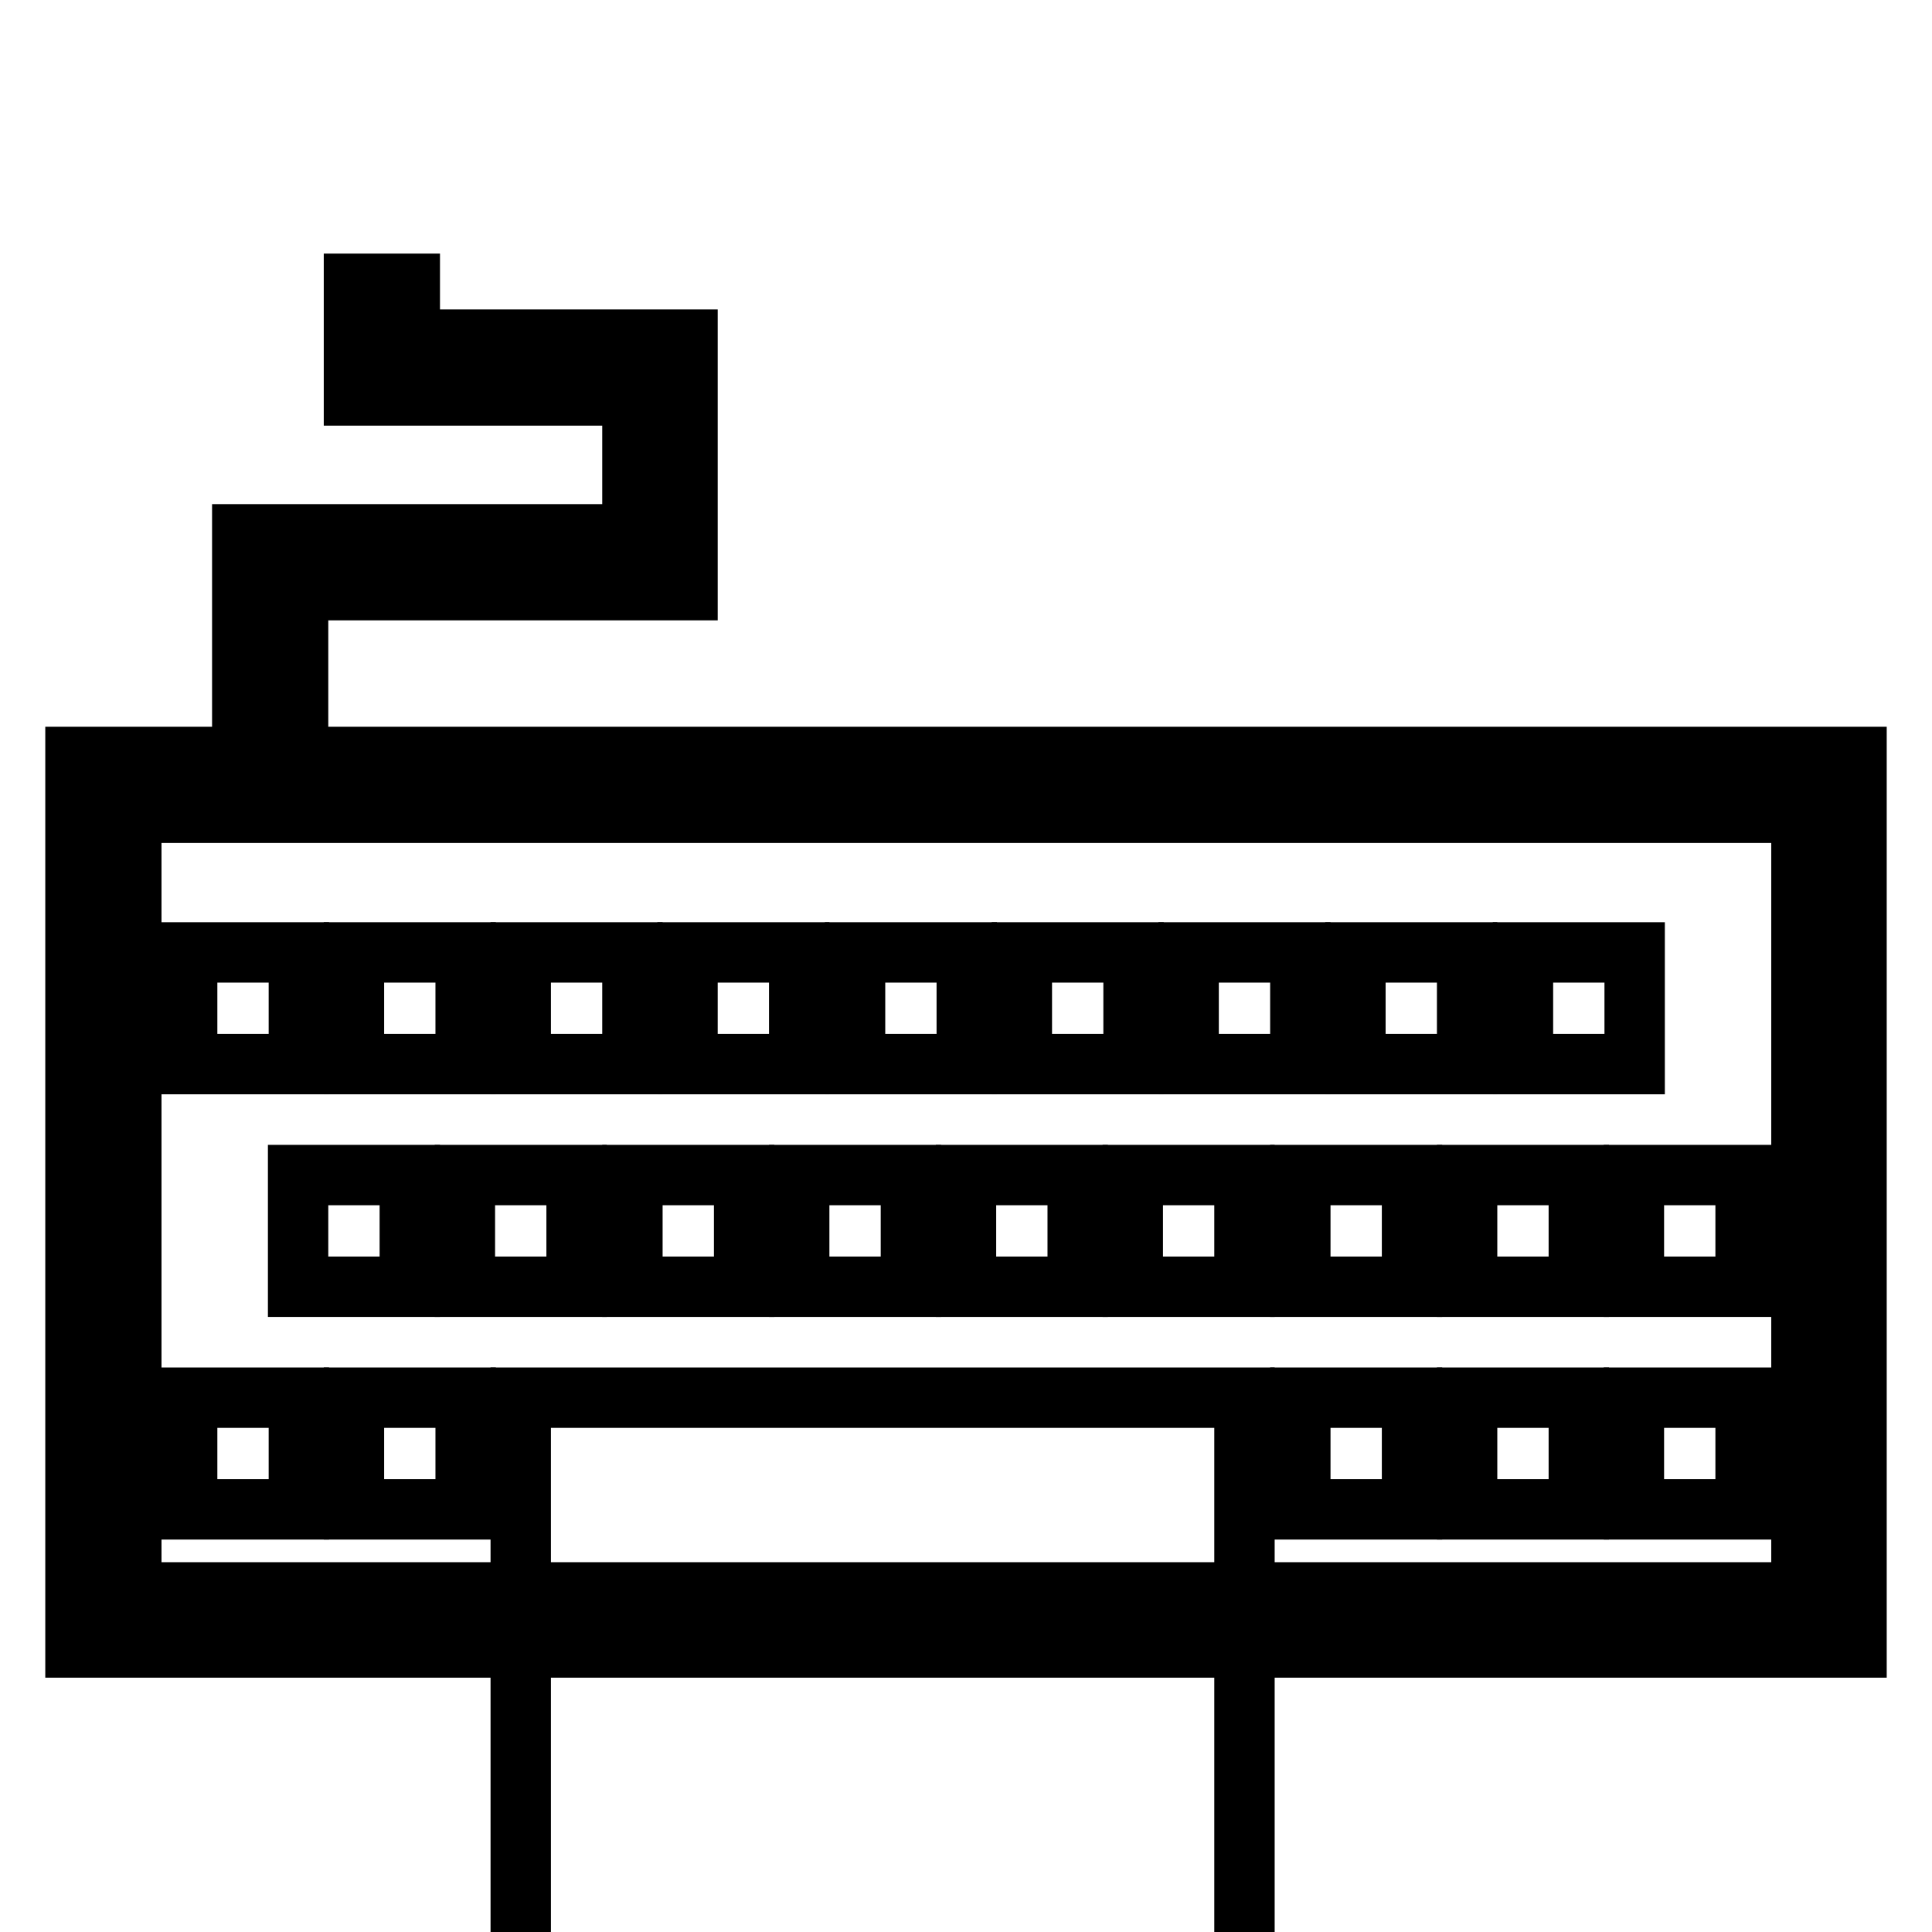
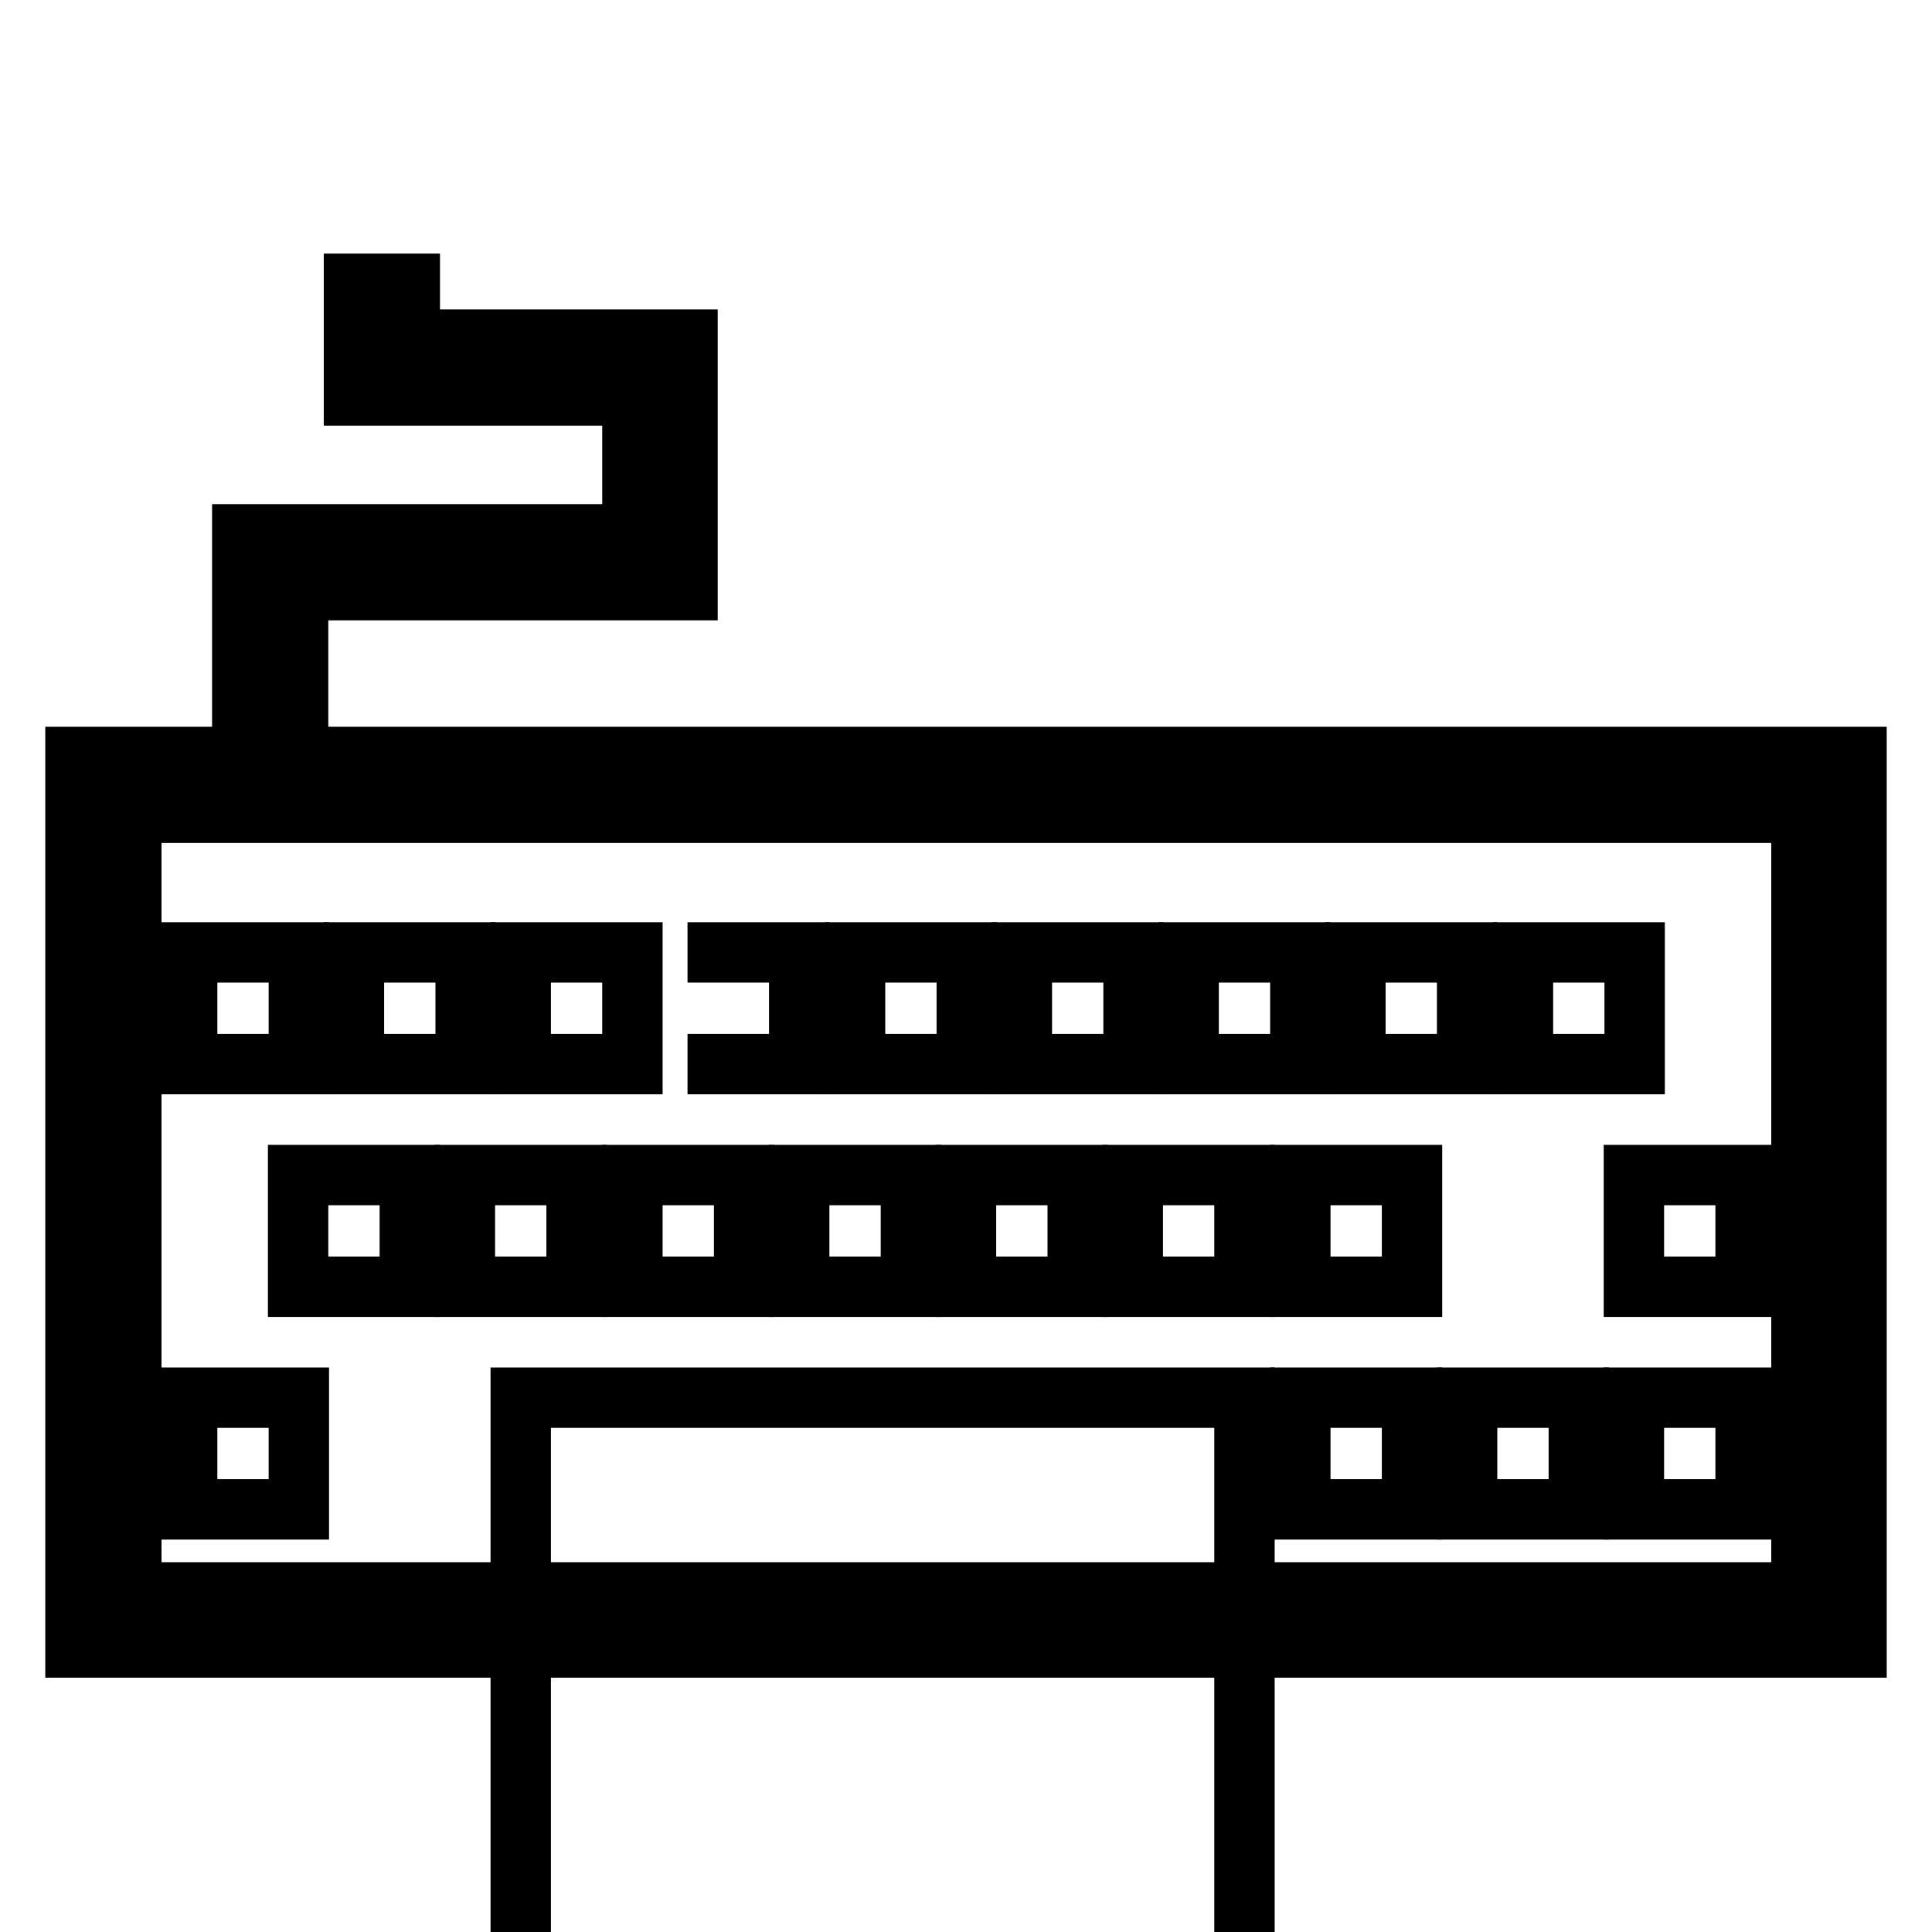
<svg xmlns="http://www.w3.org/2000/svg" version="1.1" x="0px" y="0px" viewBox="0 0 256 256" enable-background="new 0 0 256 256" xml:space="preserve">
  <g>
    <g>
      <path stroke-width="8" fill-opacity="0" stroke="#000000" d="M39.5,78.2h51.6V45H54.3v-7.4h-7.4v14.8h36.9v18.4H32.1v29.5H10v118h236v-118H39.5V78.2z M238.6,211H17.4  V107.7h221.3V211z" />
      <path stroke-width="8" fill-opacity="0" stroke="#000000" d="M24.8 126.2h14.8v14.8h-14.8z" />
      <path stroke-width="8" fill-opacity="0" stroke="#000000" d="M46.9 126.2h14.8v14.8h-14.8z" />
      <path stroke-width="8" fill-opacity="0" stroke="#000000" d="M69 126.2h14.8v14.8h-14.8z" />
-       <path stroke-width="8" fill-opacity="0" stroke="#000000" d="M91.1 126.2h14.8v14.8h-14.8z" />
+       <path stroke-width="8" fill-opacity="0" stroke="#000000" d="M91.1 126.2h14.8v14.8h-14.8" />
      <path stroke-width="8" fill-opacity="0" stroke="#000000" d="M113.3 126.2h14.8v14.8h-14.8z" />
      <path stroke-width="8" fill-opacity="0" stroke="#000000" d="M135.4 126.2h14.8v14.8h-14.8z" />
      <path stroke-width="8" fill-opacity="0" stroke="#000000" d="M157.5 126.2h14.8v14.8h-14.8z" />
      <path stroke-width="8" fill-opacity="0" stroke="#000000" d="M179.6 126.2h14.8v14.8h-14.8z" />
      <path stroke-width="8" fill-opacity="0" stroke="#000000" d="M201.8 126.2h14.8v14.8h-14.8z" />
      <path stroke-width="8" fill-opacity="0" stroke="#000000" d="M24.8 185.2h14.8v14.8h-14.8z" />
-       <path stroke-width="8" fill-opacity="0" stroke="#000000" d="M46.9 185.2h14.8v14.8h-14.8z" />
      <path stroke-width="8" fill-opacity="0" stroke="#000000" d="M69 185.2h95.9v95.9h-95.9z" />
      <path stroke-width="8" fill-opacity="0" stroke="#000000" d="M194.4 185.2h14.8v14.8h-14.8z" />
      <path stroke-width="8" fill-opacity="0" stroke="#000000" d="M216.5 185.2h14.8v14.8h-14.8z" />
      <path stroke-width="8" fill-opacity="0" stroke="#000000" d="M172.3 185.2h14.8v14.8h-14.8z" />
      <path stroke-width="8" fill-opacity="0" stroke="#000000" d="M39.5 155.7h14.8v14.8h-14.8z" />
      <path stroke-width="8" fill-opacity="0" stroke="#000000" d="M61.6 155.7h14.8v14.8h-14.8z" />
      <path stroke-width="8" fill-opacity="0" stroke="#000000" d="M83.8 155.7h14.8v14.8h-14.8z" />
      <path stroke-width="8" fill-opacity="0" stroke="#000000" d="M105.9 155.7h14.8v14.8h-14.8z" />
      <path stroke-width="8" fill-opacity="0" stroke="#000000" d="M128 155.7h14.8v14.8h-14.8z" />
      <path stroke-width="8" fill-opacity="0" stroke="#000000" d="M150.1 155.7h14.8v14.8h-14.8z" />
      <path stroke-width="8" fill-opacity="0" stroke="#000000" d="M172.3 155.7h14.8v14.8h-14.8z" />
-       <path stroke-width="8" fill-opacity="0" stroke="#000000" d="M194.4 155.7h14.8v14.8h-14.8z" />
      <path stroke-width="8" fill-opacity="0" stroke="#000000" d="M216.5 155.7h14.8v14.8h-14.8z" />
    </g>
  </g>
</svg>